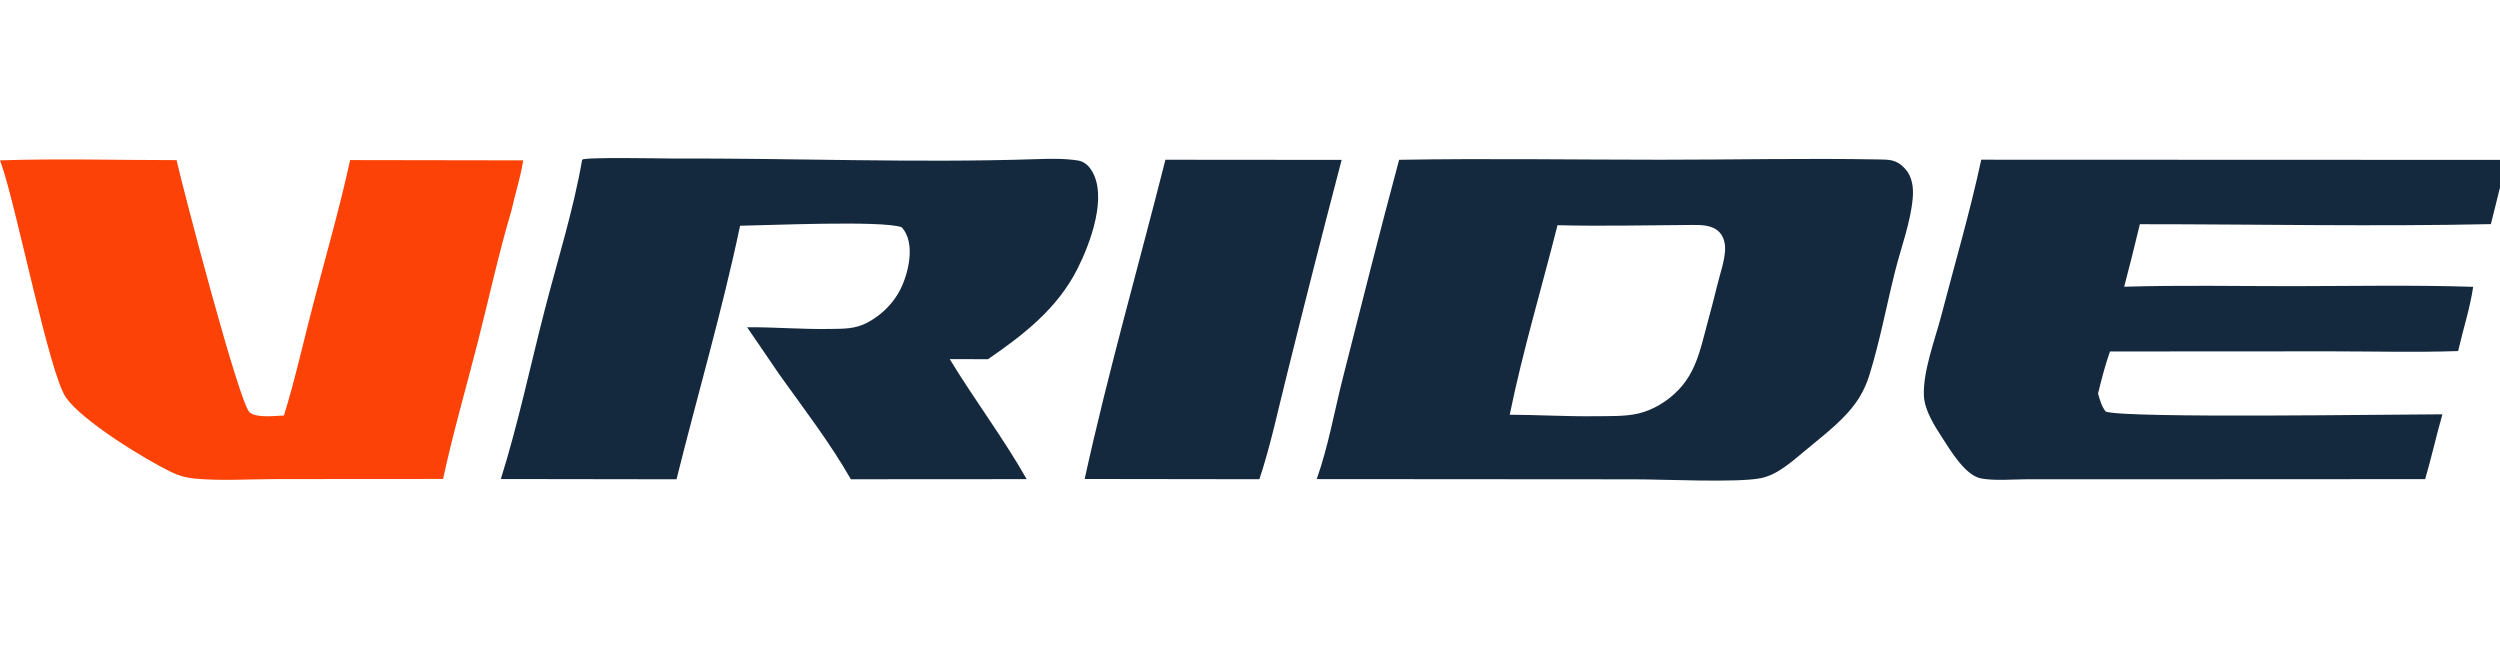
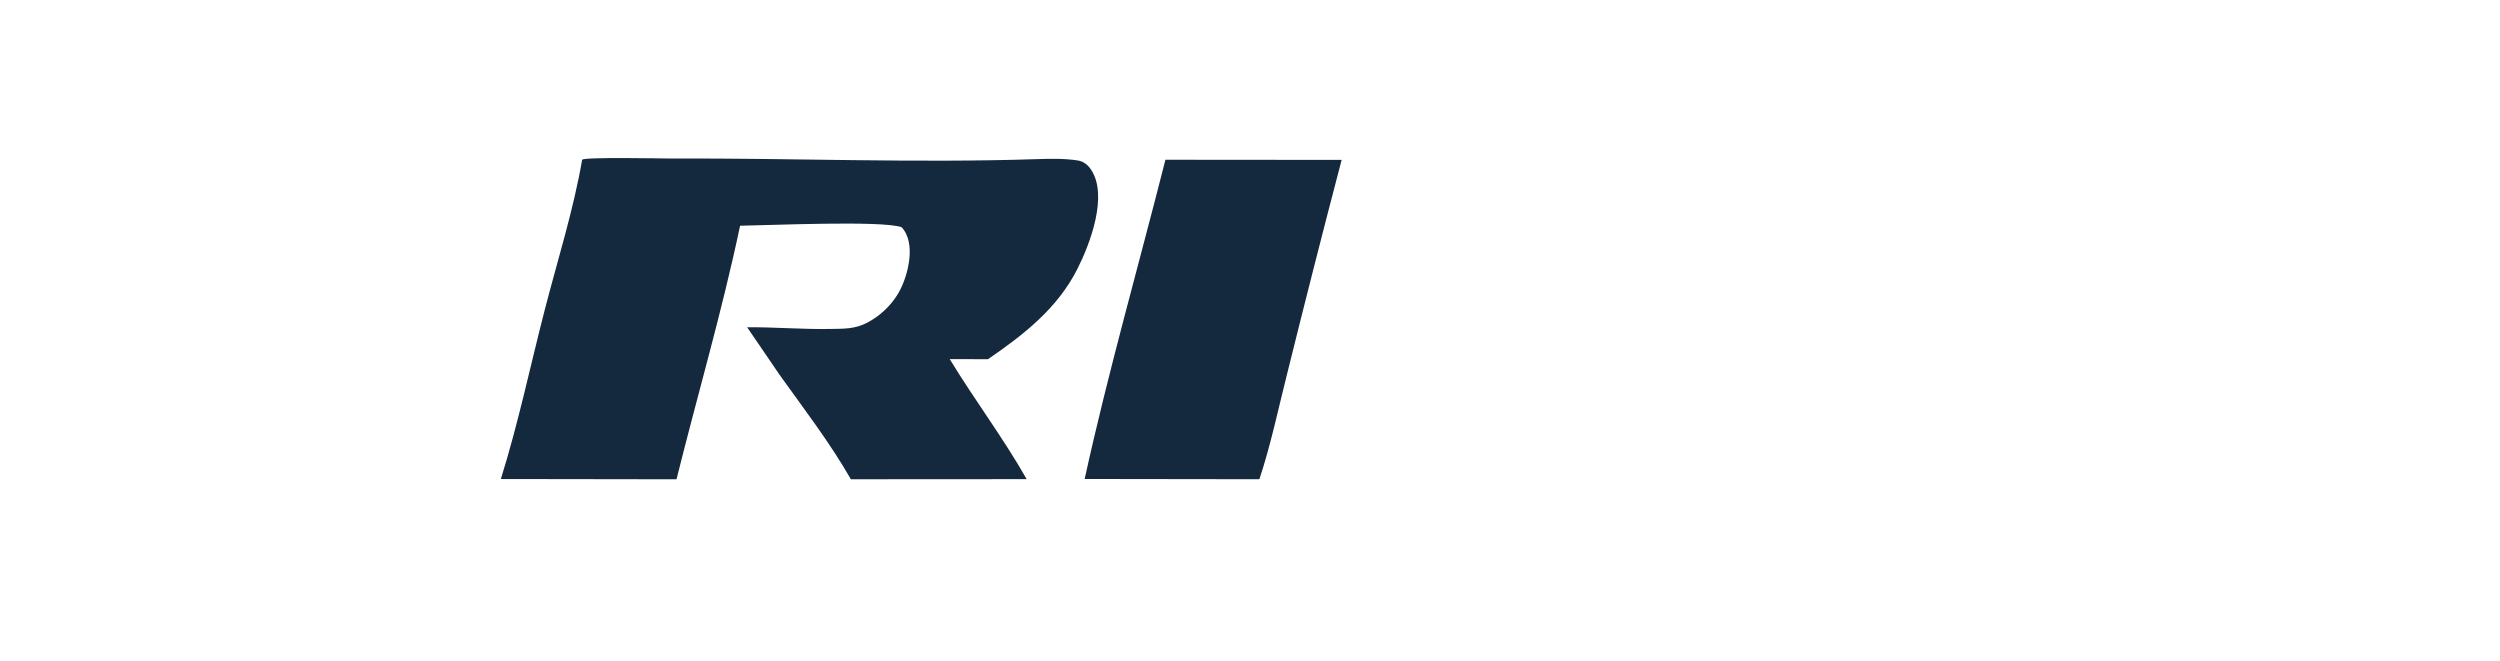
<svg xmlns="http://www.w3.org/2000/svg" width="155" height="41" viewBox="0 0 155 41" fill="none">
  <g clip-path="url(#clip0_1287_1202)">
-     <path d="M118.11 10.455C117.579 9.874 117.138 9.896 116.399 9.884C111.922 9.804 107.426 9.905 102.945 9.903C97.548 9.903 92.14 9.814 86.746 9.908C85.535 14.402 84.403 18.923 83.256 23.434C82.735 25.484 82.347 27.717 81.635 29.704L101.378 29.718C103.181 29.718 107.704 29.94 109.164 29.648C110.235 29.434 111.133 28.578 111.959 27.905C113.134 26.916 114.488 25.94 115.299 24.609C115.554 24.182 115.757 23.729 115.902 23.254C116.551 21.168 116.961 18.954 117.492 16.833C117.862 15.35 118.458 13.795 118.59 12.28C118.646 11.636 118.564 10.949 118.113 10.457L118.11 10.455ZM106.956 15.519C106.912 16.242 106.63 17.018 106.458 17.727C106.285 18.441 106.101 19.152 105.906 19.861C105.611 20.932 105.397 22.014 104.907 22.979C104.692 23.401 104.424 23.801 104.074 24.165C103.403 24.867 102.488 25.436 101.533 25.648C100.722 25.826 99.793 25.795 98.96 25.805C97.172 25.829 95.388 25.72 93.603 25.713C94.406 21.78 95.581 17.86 96.566 13.963C99.361 14.031 102.16 13.963 104.955 13.947C105.529 13.942 106.166 13.963 106.574 14.366C106.871 14.658 106.98 15.101 106.953 15.516L106.956 15.519Z" fill="#15293E" />
    <path d="M36.098 9.906C36.13 9.725 41.191 9.829 41.678 9.829C49.196 9.798 56.75 10.116 64.26 9.867C65.114 9.839 65.973 9.819 66.823 9.949C67.18 10.005 67.448 10.222 67.644 10.516C68.725 12.129 67.576 15.138 66.799 16.674C65.558 19.129 63.471 20.749 61.255 22.271L58.883 22.264C60.411 24.778 62.201 27.149 63.654 29.707L52.753 29.714C51.481 27.481 49.835 25.338 48.339 23.245L46.321 20.289C48.025 20.277 49.727 20.424 51.431 20.395C52.285 20.38 52.987 20.414 53.767 20.007C54.546 19.599 55.236 18.958 55.69 18.189C56.296 17.161 56.834 15.073 55.898 14.087C54.701 13.655 47.596 13.974 45.885 13.995C44.779 19.264 43.244 24.489 41.944 29.716L31.052 29.7C32.124 26.283 32.872 22.714 33.765 19.247C34.554 16.175 35.553 13.036 36.091 9.913L36.098 9.906Z" fill="#15293E" />
-     <path d="M122.839 9.901L155.485 9.913C155.065 11.208 154.778 12.577 154.435 13.896C147.195 14.051 139.916 13.901 132.671 13.901C132.362 15.198 132.039 16.491 131.699 17.778C135.174 17.67 138.676 17.744 142.153 17.742C145.875 17.737 149.616 17.663 153.337 17.783C153.137 19.131 152.707 20.438 152.403 21.766C149.768 21.856 147.108 21.783 144.468 21.783L130.818 21.791C130.516 22.651 130.294 23.515 130.079 24.399C130.198 24.814 130.289 25.169 130.552 25.518C131.762 25.952 148.691 25.685 151.43 25.687C151.047 27.02 150.752 28.375 150.359 29.706L130.84 29.716H125.607C124.731 29.721 123.699 29.817 122.839 29.666C121.862 29.492 120.947 27.958 120.455 27.196C119.965 26.442 119.309 25.441 119.28 24.508C119.229 22.979 119.98 21.031 120.366 19.543C121.201 16.341 122.144 13.134 122.837 9.901H122.839Z" fill="#15293E" />
-     <path d="M21.708 9.925L32.438 9.942C32.281 10.986 31.931 12.042 31.702 13.079C30.915 15.726 30.322 18.468 29.639 21.149C28.915 23.987 28.089 26.832 27.469 29.695L17.2 29.702C15.52 29.702 13.739 29.827 12.069 29.673C11.541 29.625 11.08 29.494 10.602 29.261C8.932 28.446 5.128 26.114 4.095 24.655C3.046 23.165 1.021 12.799 0.065 10.12L0 9.942C3.637 9.824 7.308 9.928 10.947 9.928C11.311 11.572 14.849 25.106 15.487 25.579C15.955 25.928 17.031 25.781 17.605 25.762C18.303 23.503 18.822 21.145 19.42 18.856C20.197 15.888 21.054 12.925 21.708 9.925Z" fill="#FC4206" />
    <path d="M72.257 9.904L83.182 9.913C82.028 14.314 80.906 18.724 79.811 23.139C79.26 25.321 78.792 27.576 78.082 29.712L67.249 29.697C68.702 23.069 70.591 16.486 72.257 9.904Z" fill="#15293E" />
  </g>
  <defs>
    <clipPath id="clip0_1287_1202">
      <rect width="155" height="40" fill="white" transform="translate(0 0.6)" />
    </clipPath>
  </defs>
</svg>